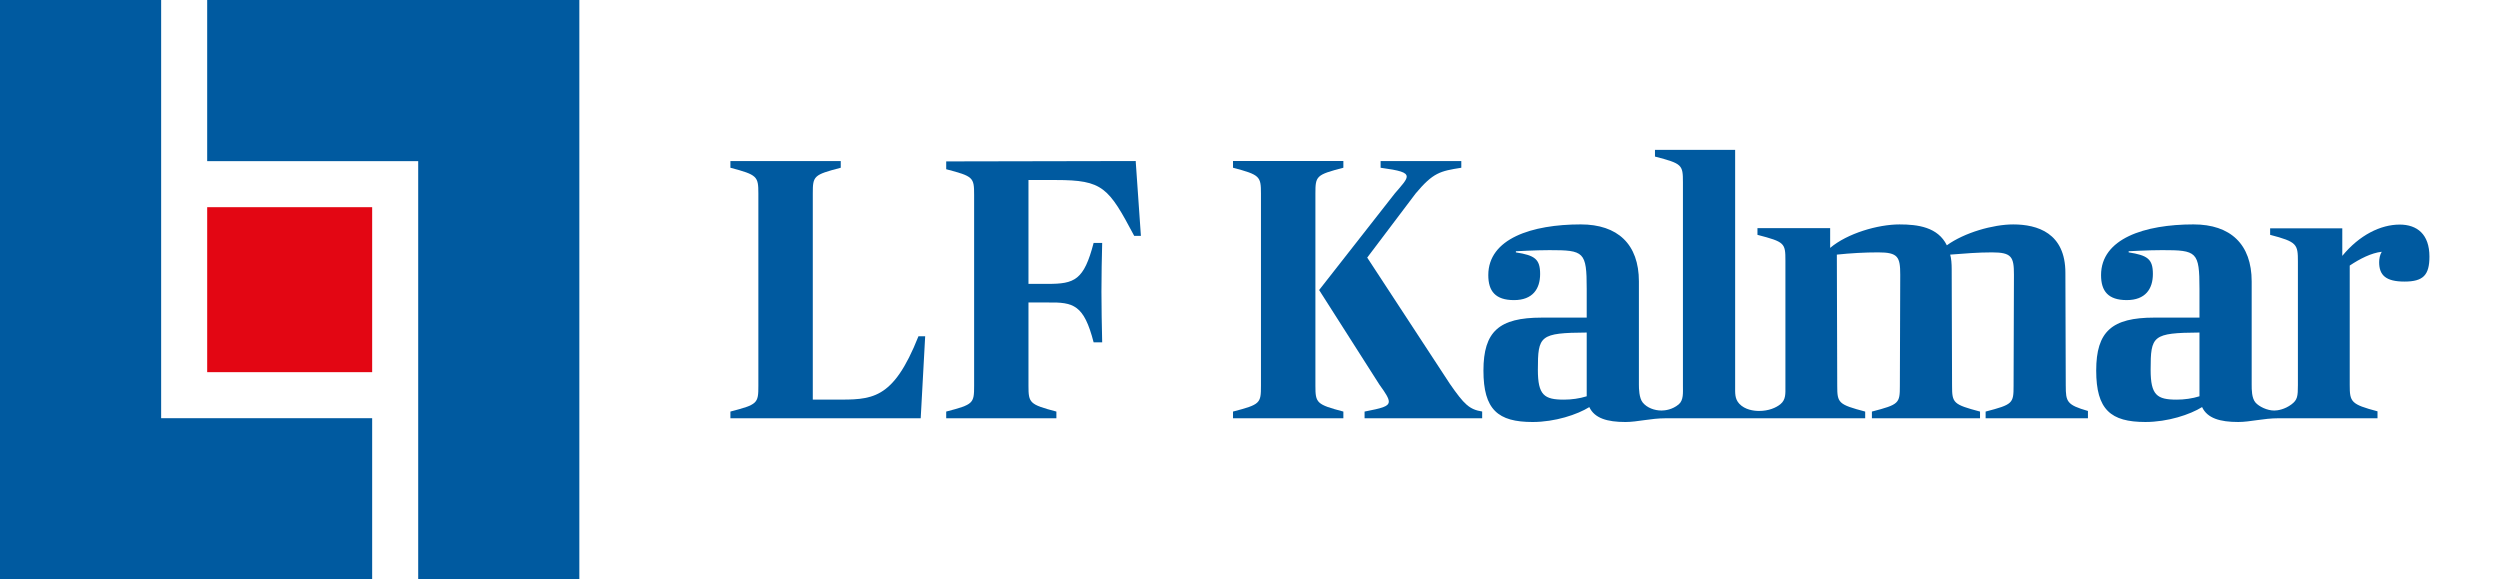
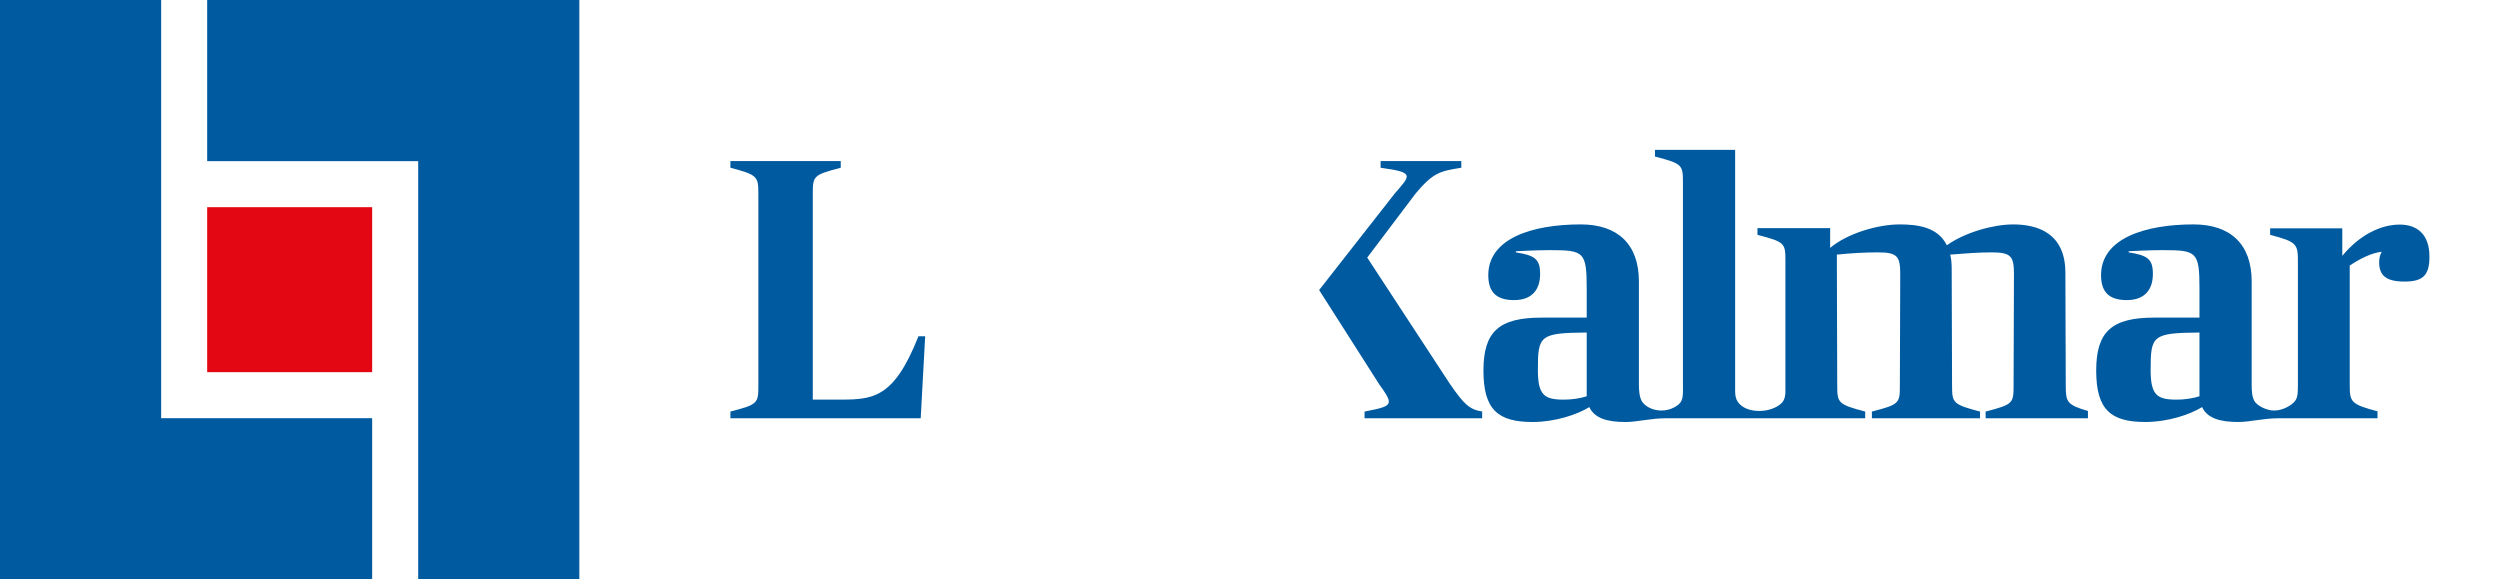
<svg xmlns="http://www.w3.org/2000/svg" width="794" height="184" viewBox="0 0 794 184" fill="none">
  <path d="M65.802 0V51.18H132.82V184H184V0H65.802Z" fill="#005AA0" />
  <path d="M0 0V184H118.198V132.82H51.18V0H0Z" fill="#005AA0" />
  <path d="M118.198 65.802H65.802V118.198H118.198V65.802Z" fill="#E30613" />
  <path d="M460.42 121.819L434.228 81.812L449.611 61.447C455.174 54.814 457.363 54.342 464.112 53.277V51.147H438.48V53.277C444.52 54.108 446.771 54.697 446.771 56.117C446.771 57.182 445.23 58.84 442.983 61.447L418.955 92.115L438.125 122.191C440.021 124.797 441.086 126.455 441.086 127.52C441.086 129.179 438.718 129.651 433.389 130.716V132.846H470.736V130.695C466.697 130.051 465.052 128.515 460.42 121.824V121.819Z" fill="#005AA0" />
-   <path d="M417.773 122.542V61.443C417.773 55.876 418.011 55.525 426.653 53.274V51.144H391.603V53.274C400.127 55.525 400.482 55.997 400.482 61.443V122.542C400.482 128.11 400.244 128.465 391.603 130.712V132.842H426.653V130.712C418.128 128.465 417.773 127.989 417.773 122.542Z" fill="#005AA0" />
  <path d="M265.068 126.923H258.143V61.447C258.143 55.883 258.381 55.529 267.022 53.277V51.147H231.977V53.277C240.501 55.529 240.856 56 240.856 61.447V122.542C240.856 128.105 240.618 128.464 231.977 130.711V132.841H292.416L293.836 106.792H291.706C283.537 127.395 276.787 126.919 265.064 126.919L265.068 126.923Z" fill="#005AA0" />
-   <path d="M300.514 51.265V53.75C309.143 55.997 309.381 56.352 309.381 61.907V122.555C309.381 128.114 309.147 128.469 300.514 130.712V132.842H335.51V130.712C326.998 128.465 326.643 127.993 326.643 122.555V96.071H332.791C340.948 95.954 344.26 96.781 347.334 108.722H350.053C349.936 102.929 349.819 98.201 349.819 92.642C349.819 86.494 349.936 82.71 350.053 77.155H347.334C344.26 88.979 341.303 90.161 332.791 90.161H326.643V57.175H335.393C350.291 57.175 352.066 59.538 360.223 74.908H362.349L360.695 51.144L300.518 51.261L300.514 51.265Z" fill="#005AA0" />
  <path d="M762.129 71.33C756.098 71.33 749.353 74.642 743.911 81.267V72.512H720.994V74.584C729.576 76.819 729.815 77.57 729.815 83.096V122.26C729.815 125.898 729.664 127.017 727.772 128.433C725.634 130.037 723.362 130.388 722.309 130.388C720.046 130.388 717.481 129.139 716.353 127.857C715.117 126.453 715.134 123.667 715.134 122.189V89.39C715.134 77.549 708.384 71.272 696.661 71.272C681.149 71.272 667.295 75.77 667.295 87.377C667.295 92.468 669.546 95.308 675.464 95.308C681.383 95.308 683.755 91.754 683.755 87.018C683.755 82.281 682.097 81.1 676.058 80.151V79.796C676.058 79.796 682.331 79.441 686.712 79.441C697.726 79.441 698.553 79.913 698.553 91.754V100.872H684.227C670.728 100.872 665.754 105.253 665.754 117.687C665.754 130.12 670.373 134.025 681.383 134.025C688.487 134.025 695.592 131.657 699.38 129.289C701.038 132.839 705.064 134.025 710.865 134.025C714.654 134.025 718.838 132.839 723.65 132.839H755.096V130.634C746.63 128.399 746.275 127.664 746.275 122.256V84.341C749.465 82.21 753.137 80.319 756.445 79.963C755.851 80.912 755.618 82.21 755.618 83.275C755.618 87.415 757.748 89.428 763.662 89.428C769.576 89.428 771.589 87.419 771.589 81.501C771.589 74.404 767.684 71.326 762.125 71.326L762.129 71.33ZM698.553 125.86C696.302 126.57 693.7 126.925 691.331 126.925C685.058 126.925 683.041 125.505 683.041 117.453C683.041 106.56 683.634 105.729 698.553 105.612V125.86Z" fill="#005AA0" />
  <path d="M656.085 122.544L655.968 86.667C655.968 73.999 647.089 71.276 639.391 71.276C632.997 71.276 623.879 73.882 618.316 77.909C615.476 72.107 609.082 71.276 603.28 71.276C596.414 71.276 586.703 74.116 581.257 78.735V72.458H558.169V74.588C566.814 76.839 567.048 77.194 567.048 82.757V122.732C567.048 125.02 567.215 126.925 565.474 128.358C564.108 129.485 561.736 130.517 558.687 130.517C556.995 130.517 554.189 130.149 552.405 128.232C550.931 126.649 551.081 124.895 551.081 122.54V47.595H525.621V49.725C534.266 51.976 534.5 52.331 534.5 57.894V122.544C534.5 124.72 534.73 127.113 533.155 128.429C531.105 130.145 528.745 130.383 527.692 130.383C525.428 130.383 523.081 129.506 521.736 127.852C520.554 126.403 520.517 123.346 520.517 122.185V89.386C520.517 77.545 513.767 71.272 502.048 71.272C486.536 71.272 472.682 75.77 472.682 87.377C472.682 92.468 474.933 95.312 480.852 95.312C486.77 95.312 489.142 91.758 489.142 87.022C489.142 82.285 487.484 81.104 481.445 80.156V79.8C481.445 79.8 487.718 79.445 492.099 79.445C503.113 79.445 503.94 79.917 503.94 91.758V100.876H489.614C476.115 100.876 471.141 105.257 471.141 117.691C471.141 130.124 475.76 134.029 486.77 134.029C493.874 134.029 500.979 131.661 504.767 129.293C506.425 132.843 510.451 134.029 516.253 134.029C520.041 134.029 524.226 132.843 529.037 132.843H560.178H592.384V130.713C583.859 128.462 583.504 127.99 583.504 122.544L583.383 80.865C587.881 80.394 592.262 80.156 596.527 80.156C602.804 80.156 603.514 81.576 603.514 87.26L603.397 122.544C603.397 128.111 603.159 128.466 594.518 130.713V132.843H628.854V130.713C620.329 128.462 619.974 127.99 619.974 122.544L619.857 85.485C619.857 83.71 619.736 82.169 619.381 80.865C623.879 80.51 628.26 80.156 632.642 80.156C638.919 80.156 639.629 81.576 639.629 87.26L639.512 122.544C639.512 128.111 639.274 128.466 630.633 130.713V132.843H663.131V130.521C656.411 128.604 656.089 127.564 656.089 122.54L656.085 122.544ZM503.94 125.86C501.689 126.57 499.087 126.925 496.719 126.925C490.445 126.925 488.428 125.505 488.428 117.453C488.428 106.56 489.021 105.729 503.94 105.612V125.86Z" fill="#005AA0" />
</svg>